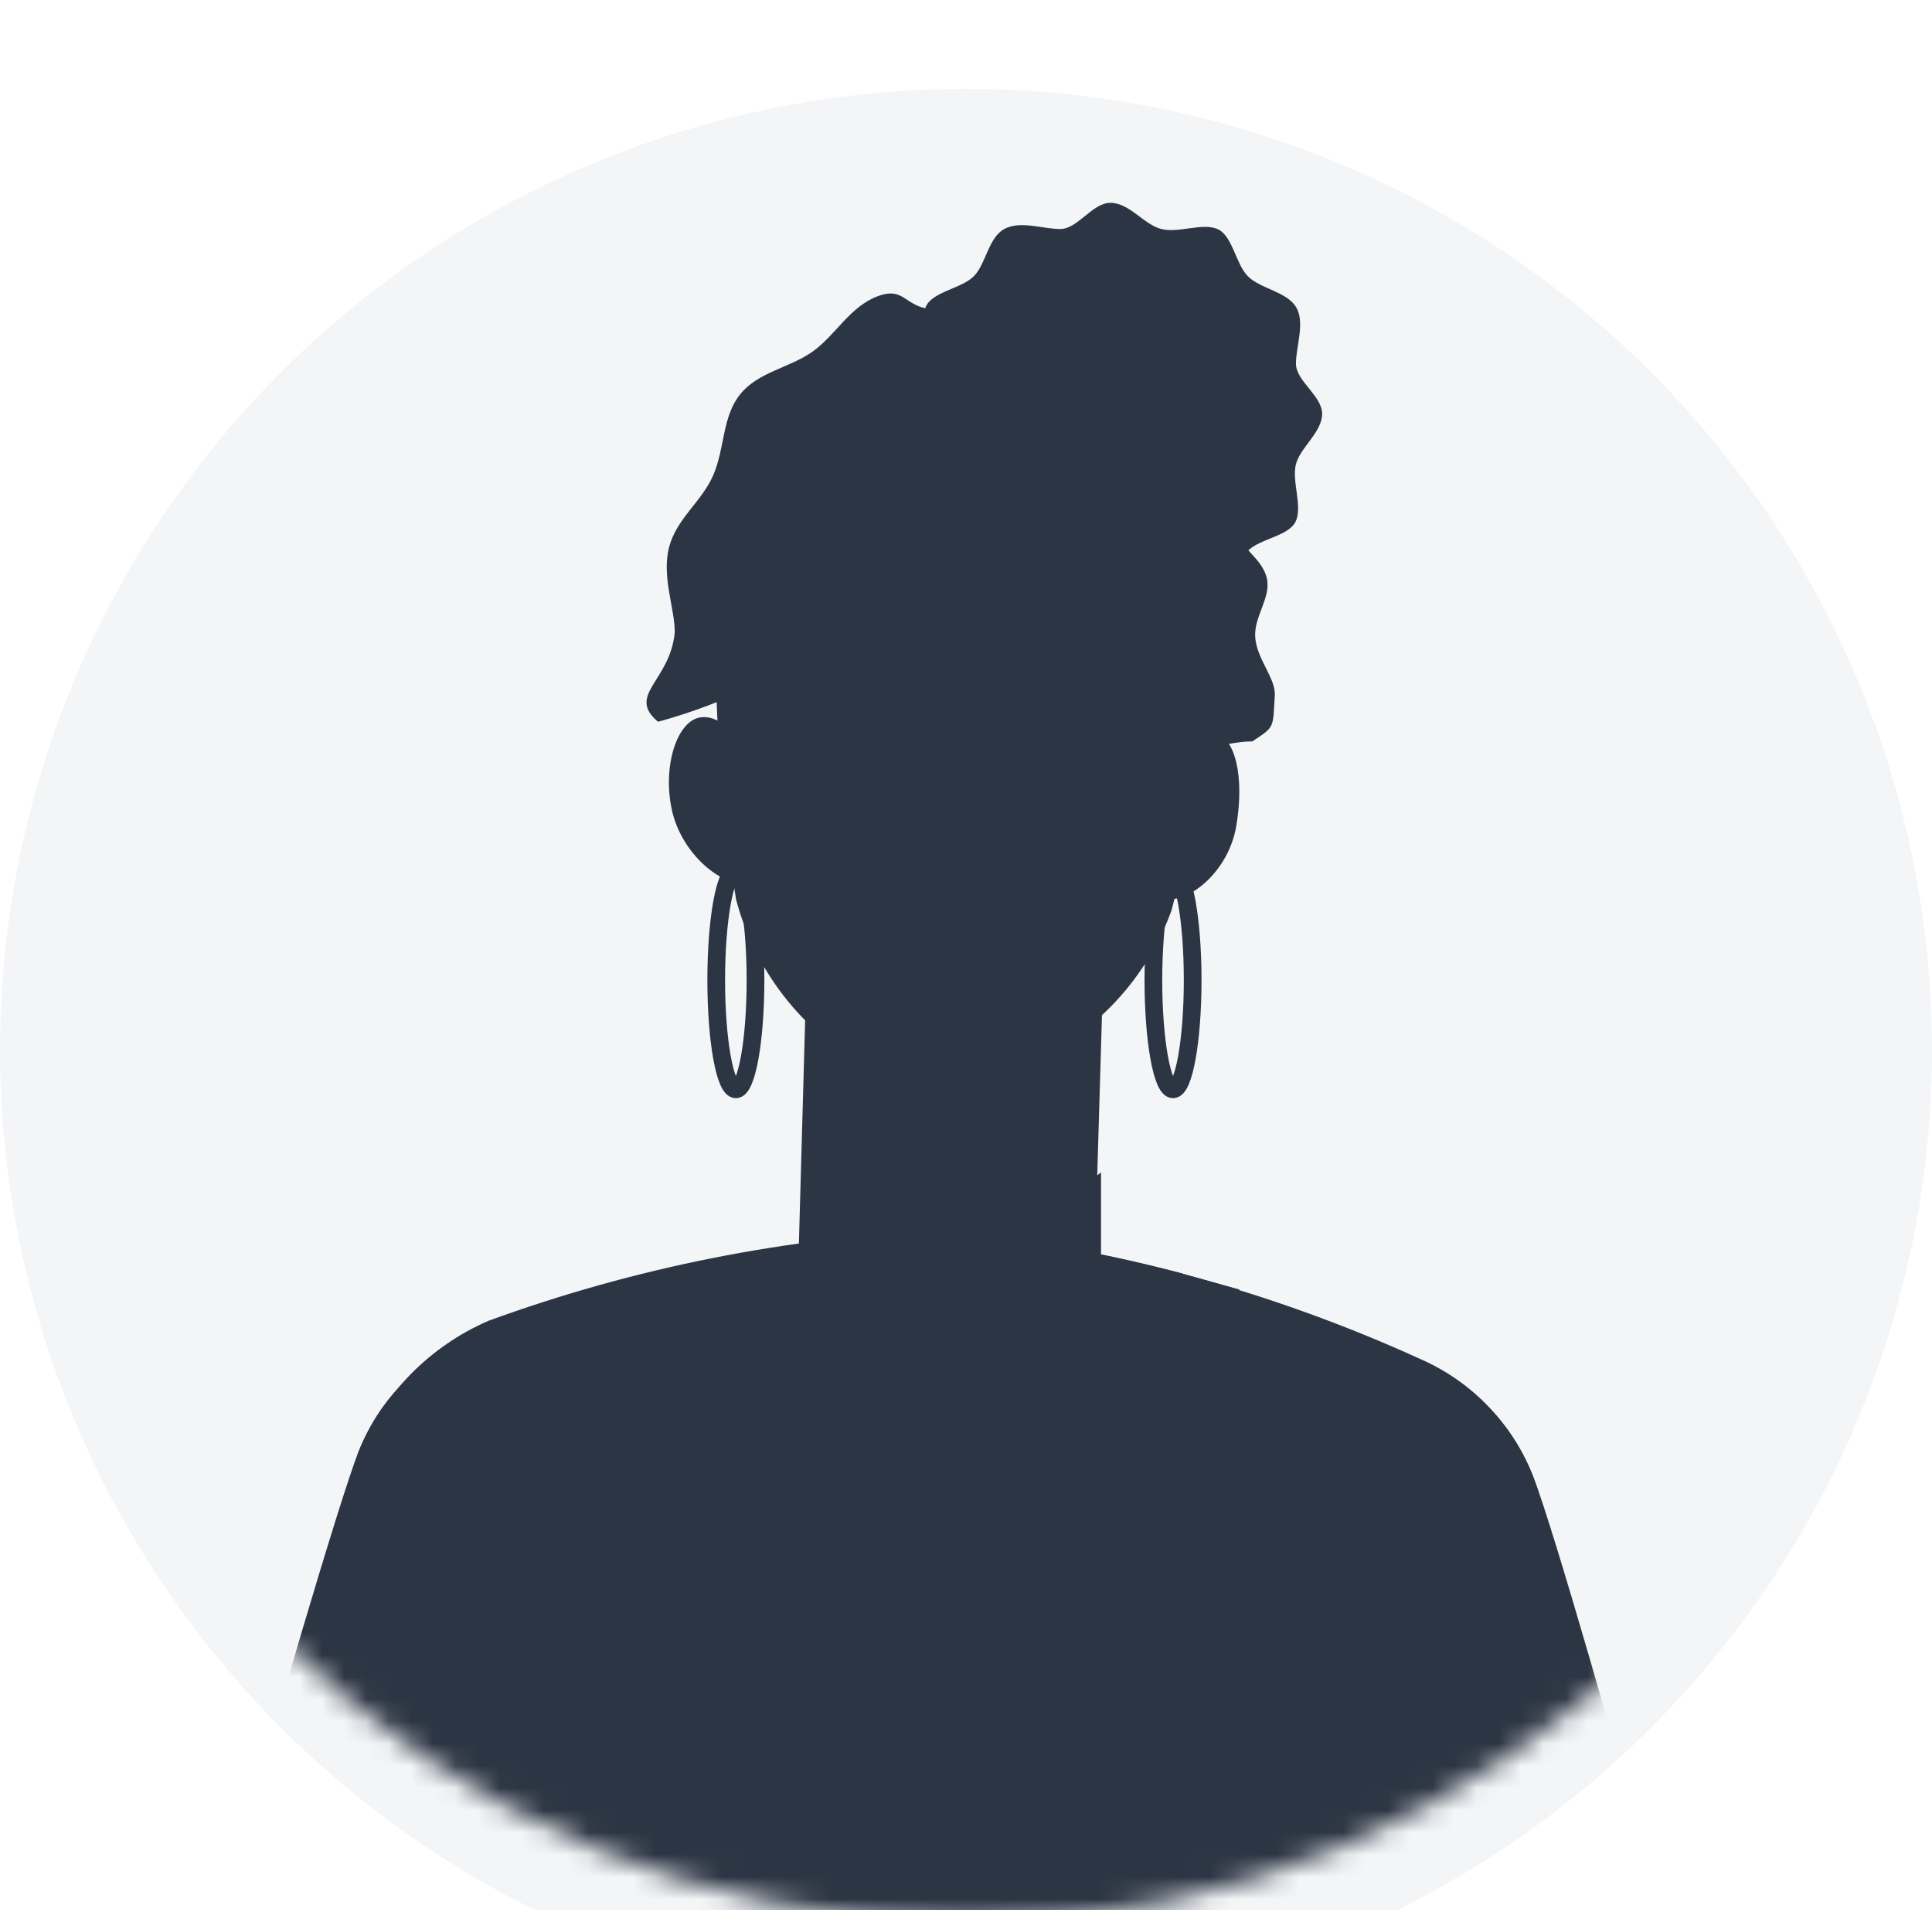
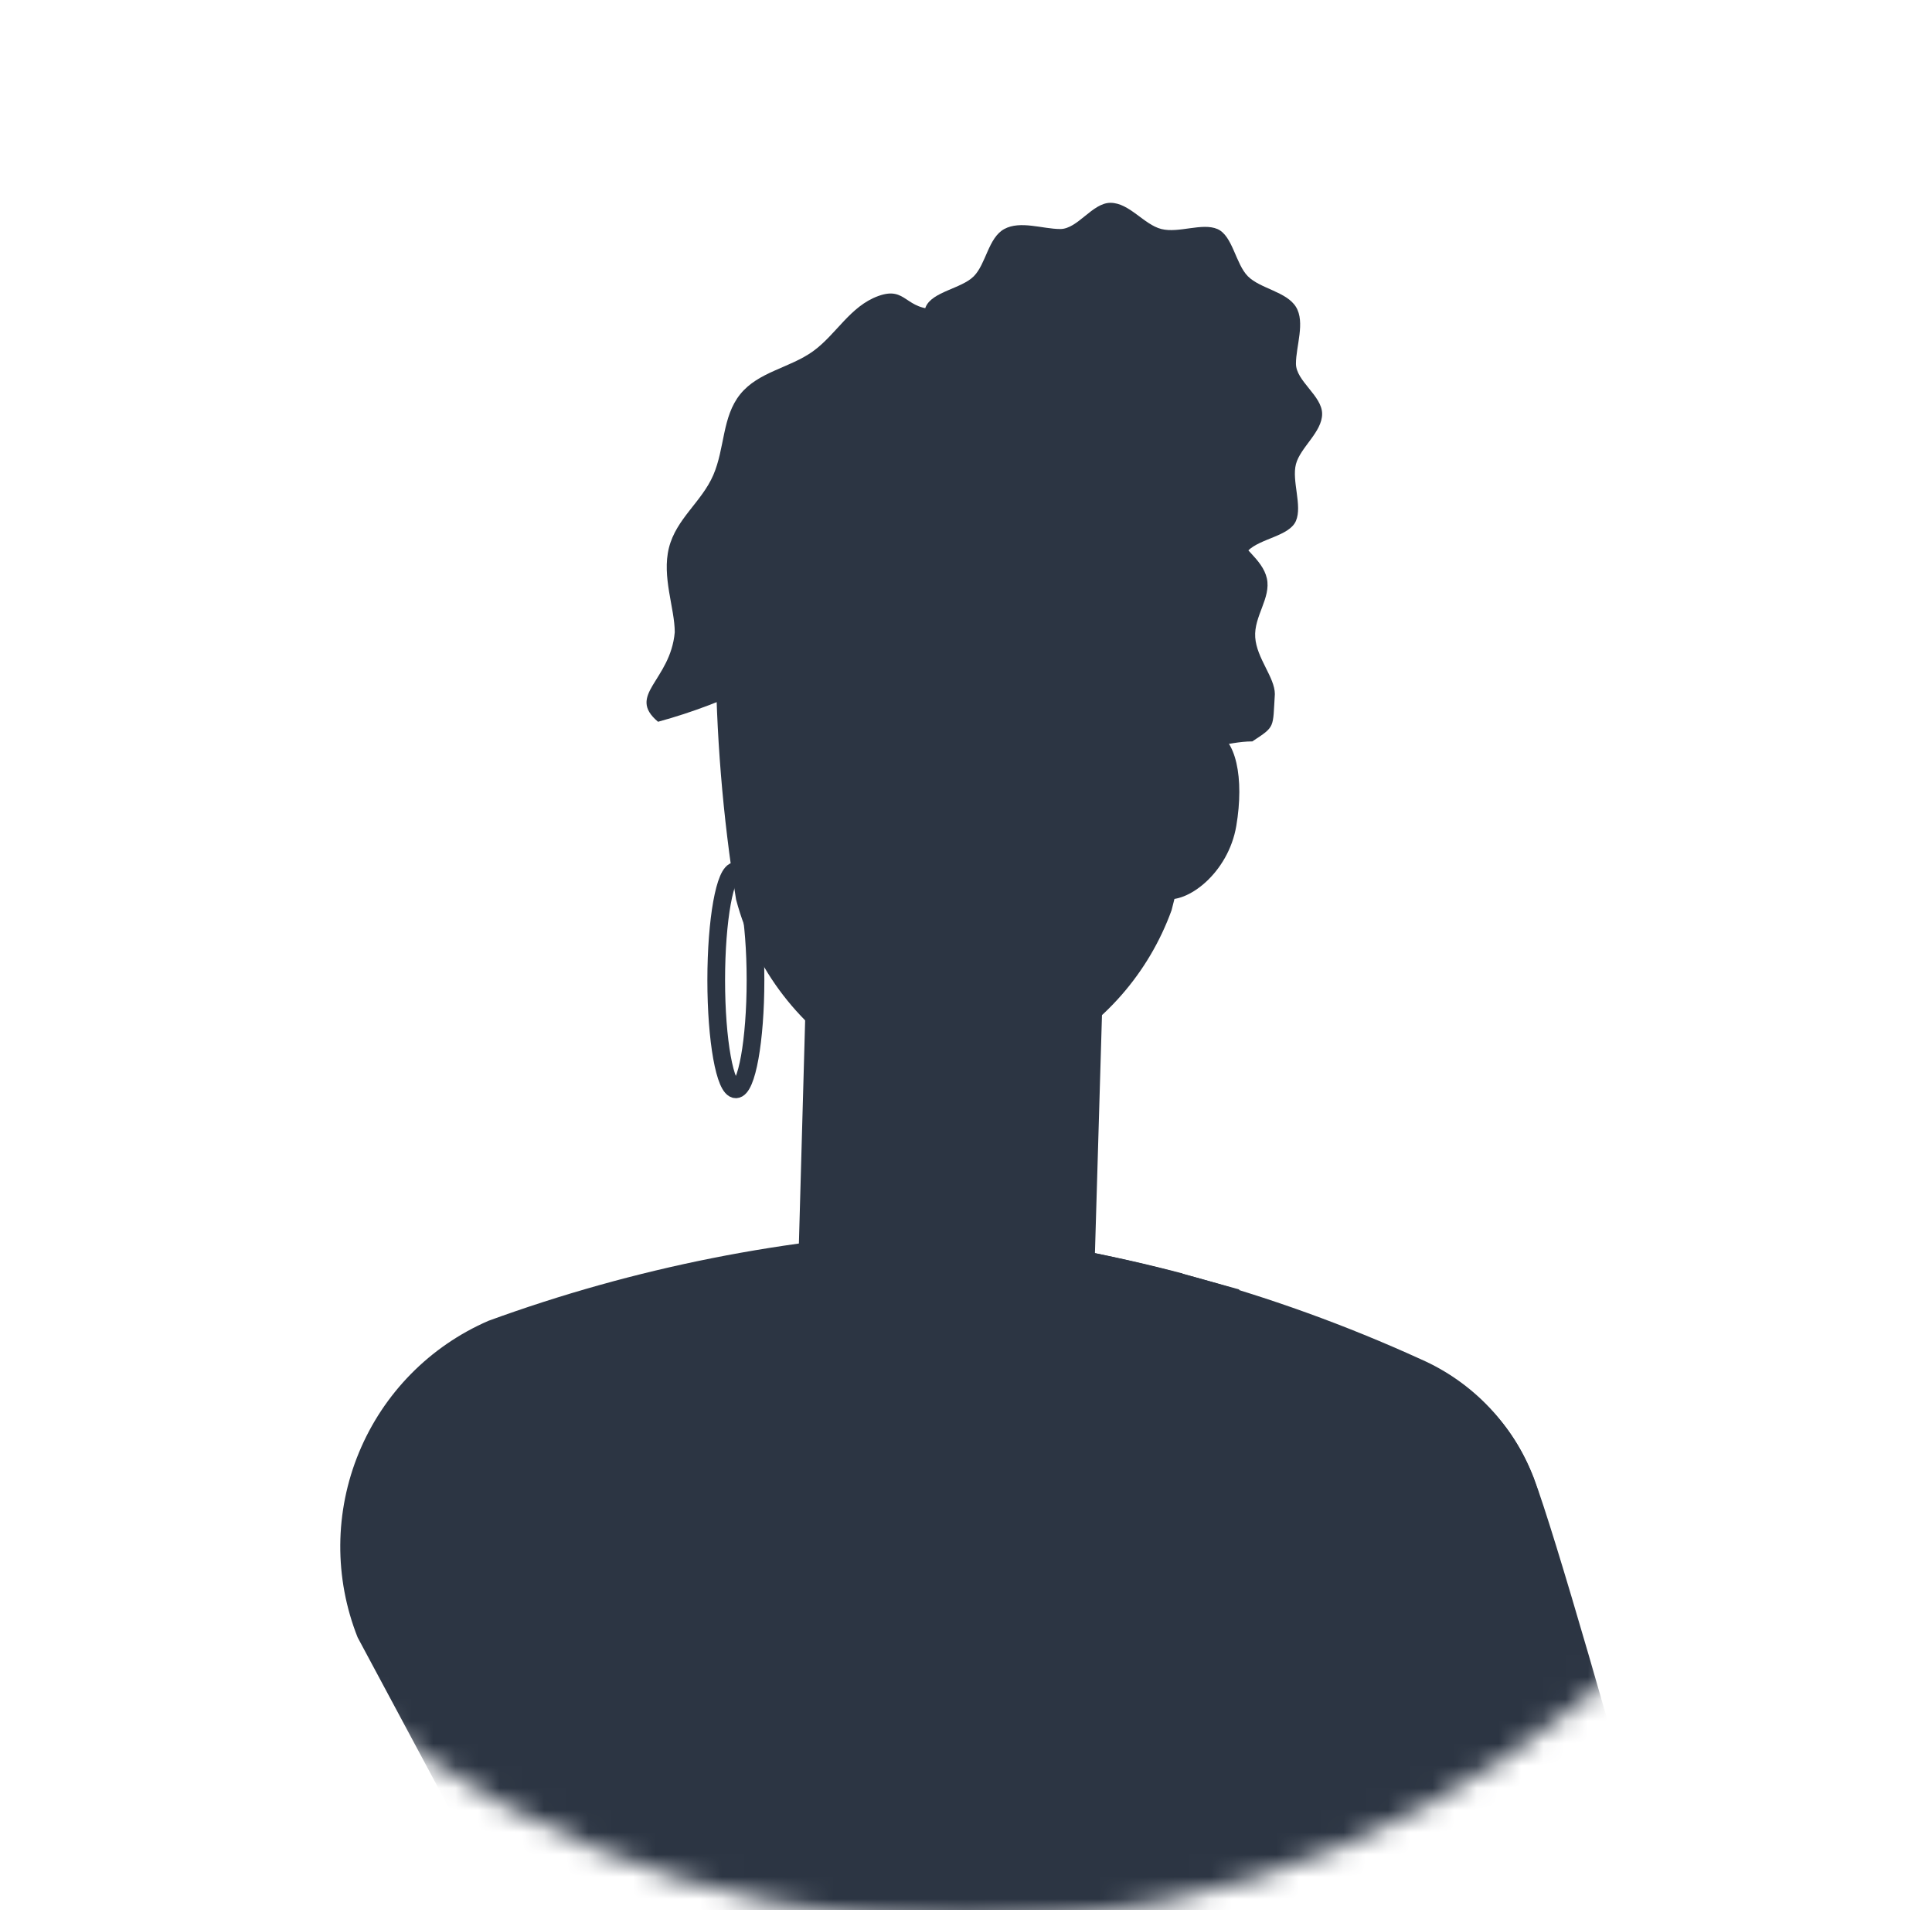
<svg xmlns="http://www.w3.org/2000/svg" width="87" height="86" viewBox="0 0 87 86" fill="none">
  <g filter="url(#filter0_i_3456_20152)">
-     <ellipse cx="43.5" cy="43.271" rx="43.5" ry="43.271" fill="#F3F5F7" />
-   </g>
+     </g>
  <mask id="mask0_3456_20152" style="mask-type:alpha" maskUnits="userSpaceOnUse" x="0" y="0" width="87" height="87">
    <path d="M84 43.271C84 65.497 65.882 83.542 43.5 83.542C21.117 83.542 3 65.497 3 43.271C3 21.045 21.117 3 43.5 3C65.882 3 84 21.045 84 43.271Z" fill="#07C4DD" stroke="white" stroke-width="6" />
  </mask>
  <g mask="url(#mask0_3456_20152)">
    <g clip-path="url(#clip0_3456_20152)">
      <path d="M79.878 104.782C80.165 106.359 79.835 107.986 78.957 109.327C78.08 110.669 76.721 111.622 75.162 111.991C73.46 112.343 71.689 112.065 70.177 111.209C68.665 110.353 67.515 108.978 66.94 107.338C66.252 105.732 56.852 83.843 52.692 72.243C48.99 61.888 65.073 56.252 69.069 66.541C71.002 71.686 79.715 103.799 79.878 104.782Z" fill="#2C3543" />
-       <path d="M5.131 103.537C4.817 105.112 5.126 106.747 5.994 108.099C6.862 109.45 8.22 110.411 9.782 110.779C11.476 111.142 13.243 110.876 14.756 110.032C16.268 109.188 17.423 107.823 18.004 106.191C18.757 104.586 28.256 82.762 32.514 71.195C36.314 60.84 20.264 55.105 16.137 65.362C14.204 70.507 5.262 102.554 5.131 103.537Z" fill="#2C3543" />
      <path d="M42.439 55.4H42.603C50.001 56.155 57.226 58.114 63.992 61.2C65.15 61.71 66.194 62.446 67.065 63.364C67.935 64.282 68.614 65.364 69.062 66.548C69.511 67.731 69.719 68.992 69.675 70.257C69.631 71.521 69.336 72.764 68.807 73.914L60.815 87.185L62.387 122.346C55.924 123.726 49.342 124.473 42.734 124.574C41.519 121.132 40.512 117.619 39.721 114.055C38.886 117.615 37.792 121.109 36.445 124.508C30.681 124.304 24.957 123.458 19.38 121.985L22.655 85.94L16.104 73.717C15.042 71.041 15.063 68.056 16.164 65.395C17.264 62.734 19.358 60.606 22 59.463C28.565 57.068 35.458 55.698 42.439 55.4Z" fill="#2C3543" />
      <path d="M53.216 57.334L55.803 58.054L56.131 71.653L50.792 76.929L53.281 80.894L39.753 105.995L30.909 80.435L33.399 76.47L28.06 71.195L28.387 57.596L32.285 56.645" fill="#2C3543" />
      <path d="M53.248 57.333C49.755 56.414 46.196 55.768 42.603 55.4H42.439C39.04 55.568 35.657 55.984 32.318 56.645C32.318 56.645 34.938 80.468 40.212 92.69C45.945 81.503 50.343 69.68 53.314 57.464L53.248 57.333Z" fill="#2C3543" />
      <path d="M49.907 36.099L49.285 57.137C48.957 59.496 46.009 61.265 42.505 61.167C39 61.069 36.183 59.136 35.953 56.776L36.543 35.706L49.907 36.099Z" fill="#2C3543" />
-       <path d="M36.249 52.746V56.744C36.445 59.103 39.262 61.036 42.8 61.135C46.337 61.233 49.351 59.464 49.58 57.104V52.779C47.942 54.319 37.559 54.188 36.249 52.746Z" fill="#2C3543" />
      <path d="M48.761 45.733C47.464 47.971 45.621 49.842 43.404 51.172C41.187 52.501 38.668 53.246 36.085 53.336L36.576 35.706L47.516 36.034L48.761 45.733Z" fill="#2C3543" />
      <path d="M59.537 18.634C59.537 19.453 58.555 20.142 58.358 20.895C58.161 21.649 58.653 22.763 58.358 23.451C58.063 24.139 56.753 24.238 56.196 24.795C55.639 25.352 55.508 26.564 54.821 26.957C54.133 27.351 53.052 26.957 52.266 26.957C51.48 26.957 50.824 28.104 50.005 28.104C49.187 28.104 48.499 27.154 47.745 26.957C46.992 26.761 45.911 27.22 45.223 26.957C44.535 26.695 44.404 25.384 43.848 24.795C43.291 24.205 42.079 24.139 41.686 23.451C41.292 22.763 41.686 21.682 41.686 20.895C41.686 20.109 40.507 19.453 40.507 18.634C40.507 17.815 41.456 17.127 41.686 16.373C41.915 15.62 41.391 14.505 41.686 13.817C41.98 13.129 43.291 12.998 43.848 12.441C44.404 11.884 44.503 10.704 45.223 10.311C45.944 9.918 46.959 10.311 47.745 10.311C48.532 10.311 49.187 9.131 50.005 9.131C50.857 9.131 51.512 10.114 52.298 10.311C53.085 10.508 54.133 10.016 54.821 10.311C55.508 10.606 55.639 11.884 56.196 12.441C56.753 12.998 57.932 13.129 58.358 13.817C58.784 14.505 58.358 15.587 58.358 16.373C58.358 17.16 59.537 17.815 59.537 18.634Z" fill="#2C3543" />
      <path d="M52.004 36.362C51.513 38.459 51.349 40.196 52.397 40.458C53.445 40.72 55.312 39.311 55.672 37.181C56.033 35.051 55.672 33.184 54.624 32.921C53.576 32.659 52.626 34.068 52.004 36.362Z" fill="#2C3543" />
-       <path d="M52.822 49.043C53.311 49.043 53.707 46.842 53.707 44.128C53.707 41.413 53.311 39.212 52.822 39.212C52.334 39.212 51.938 41.413 51.938 44.128C51.938 46.842 52.334 49.043 52.822 49.043Z" stroke="#2C3543" stroke-width="0.797" stroke-linecap="round" stroke-linejoin="round" />
-       <path d="M34.185 35.673C34.512 37.803 34.578 39.573 33.53 39.736C32.481 39.9 30.68 38.426 30.254 36.46C29.828 34.493 30.483 32.462 31.532 32.298C32.58 32.134 33.825 33.543 34.185 35.673Z" fill="#2C3543" />
      <path d="M33.136 49.043C33.625 49.043 34.021 46.842 34.021 44.128C34.021 41.413 33.625 39.212 33.136 39.212C32.648 39.212 32.252 41.413 32.252 44.128C32.252 46.842 32.648 49.043 33.136 49.043Z" stroke="#2C3543" stroke-width="0.797" stroke-linecap="round" stroke-linejoin="round" />
      <path d="M54.1 27.874C54.027 25.322 53.048 22.878 51.339 20.982C49.63 19.086 47.301 17.861 44.771 17.526C42.241 17.191 39.674 17.767 37.53 19.153C35.386 20.539 33.806 22.643 33.071 25.089C32.5 26.385 32.274 27.808 32.416 29.217C32.428 32.982 32.735 36.74 33.333 40.457C33.742 41.996 34.453 43.438 35.426 44.699C36.4 45.959 37.615 47.013 39 47.797C40.106 48.58 41.428 49 42.783 49C44.138 49 45.46 48.58 46.566 47.797L47.025 47.535C49.687 46.144 51.732 43.806 52.757 40.981C53.714 37.319 54.242 33.558 54.33 29.774C54.327 29.134 54.25 28.496 54.1 27.874Z" fill="#2C3543" />
      <path d="M32.416 29.218C32.428 32.983 32.734 36.74 33.333 40.457C33.742 41.997 34.453 43.439 35.426 44.699C36.399 45.96 37.614 47.013 39 47.797C40.106 48.58 41.428 49.001 42.783 49.001C44.138 49.001 45.46 48.58 46.566 47.797L47.025 47.535L48.008 46.913" stroke="#2C3543" stroke-width="0.382" stroke-linecap="round" stroke-linejoin="round" />
      <path d="M53.314 18.962C52.429 21.026 51.414 19.748 49.35 21.55C48.368 22.402 47.745 24.073 46.402 25.056C45.059 26.04 43.52 26.072 42.177 26.892C40.834 27.711 40.048 29.218 38.672 29.873C37.198 30.269 35.699 30.565 34.185 30.758C32.727 31.484 31.202 32.066 29.632 32.495C28.191 31.283 30.189 30.66 30.385 28.465C30.385 27.383 29.796 25.974 30.123 24.663C30.451 23.353 31.597 22.599 32.121 21.387C32.645 20.174 32.514 18.765 33.333 17.749C34.152 16.733 35.56 16.57 36.609 15.816C37.657 15.062 38.279 13.784 39.557 13.325C40.834 12.867 40.736 13.981 42.243 13.915C42.996 13.915 43.88 12.998 44.797 13.063C45.715 13.129 46.337 14.112 47.189 14.341C48.04 14.571 49.154 14.079 49.907 14.341C50.661 14.604 50.759 15.98 51.316 16.635C51.873 17.291 52.986 18.077 53.314 18.962Z" fill="#2C3543" />
      <path d="M48.826 18.339C48.499 19.912 47.942 19.617 48.139 21.616C48.139 22.566 49.219 23.549 49.449 24.663C49.678 25.777 49.089 27.022 49.449 27.94C49.809 28.857 51.087 29.578 51.643 30.463C52.2 31.348 52.429 32.822 53.314 33.379C54.198 33.936 55.214 33.379 56.393 33.379C57.441 32.691 57.31 32.79 57.408 31.25C57.408 30.496 56.589 29.644 56.524 28.694C56.458 27.743 57.244 26.924 57.048 26.039C56.851 25.154 55.836 24.63 55.508 23.811C55.181 22.992 55.508 21.878 55.181 21.124C54.853 20.37 53.576 20.239 52.986 19.551C52.397 18.863 53.281 18.666 52.822 18.404C52.364 18.142 51.938 18.896 51.643 18.765C51.349 18.634 51.414 17.716 51.119 17.651C50.824 17.585 50.398 18.372 50.104 18.372C49.809 18.372 49.514 17.454 49.219 17.487C48.925 17.52 49.121 18.24 48.826 18.339Z" fill="#2C3543" />
    </g>
  </g>
  <defs>
    <filter id="filter0_i_3456_20152" x="0" y="0" width="87" height="90.542" filterUnits="userSpaceOnUse" color-interpolation-filters="sRGB">
      <feFlood flood-opacity="0" result="BackgroundImageFix" />
      <feBlend mode="normal" in="SourceGraphic" in2="BackgroundImageFix" result="shape" />
      <feColorMatrix in="SourceAlpha" type="matrix" values="0 0 0 0 0 0 0 0 0 0 0 0 0 0 0 0 0 0 127 0" result="hardAlpha" />
      <feMorphology radius="10" operator="erode" in="SourceAlpha" result="effect1_innerShadow_3456_20152" />
      <feOffset dy="4" />
      <feGaussianBlur stdDeviation="10" />
      <feComposite in2="hardAlpha" operator="arithmetic" k2="-1" k3="1" />
      <feColorMatrix type="matrix" values="0 0 0 0 0.776 0 0 0 0 0.745 0 0 0 0 0.933 0 0 0 1 0" />
      <feBlend mode="normal" in2="shape" result="effect1_innerShadow_3456_20152" />
    </filter>
    <clipPath id="clip0_3456_20152">
      <rect width="74.944" height="145" fill="white" transform="translate(5 9)" />
    </clipPath>
  </defs>
</svg>